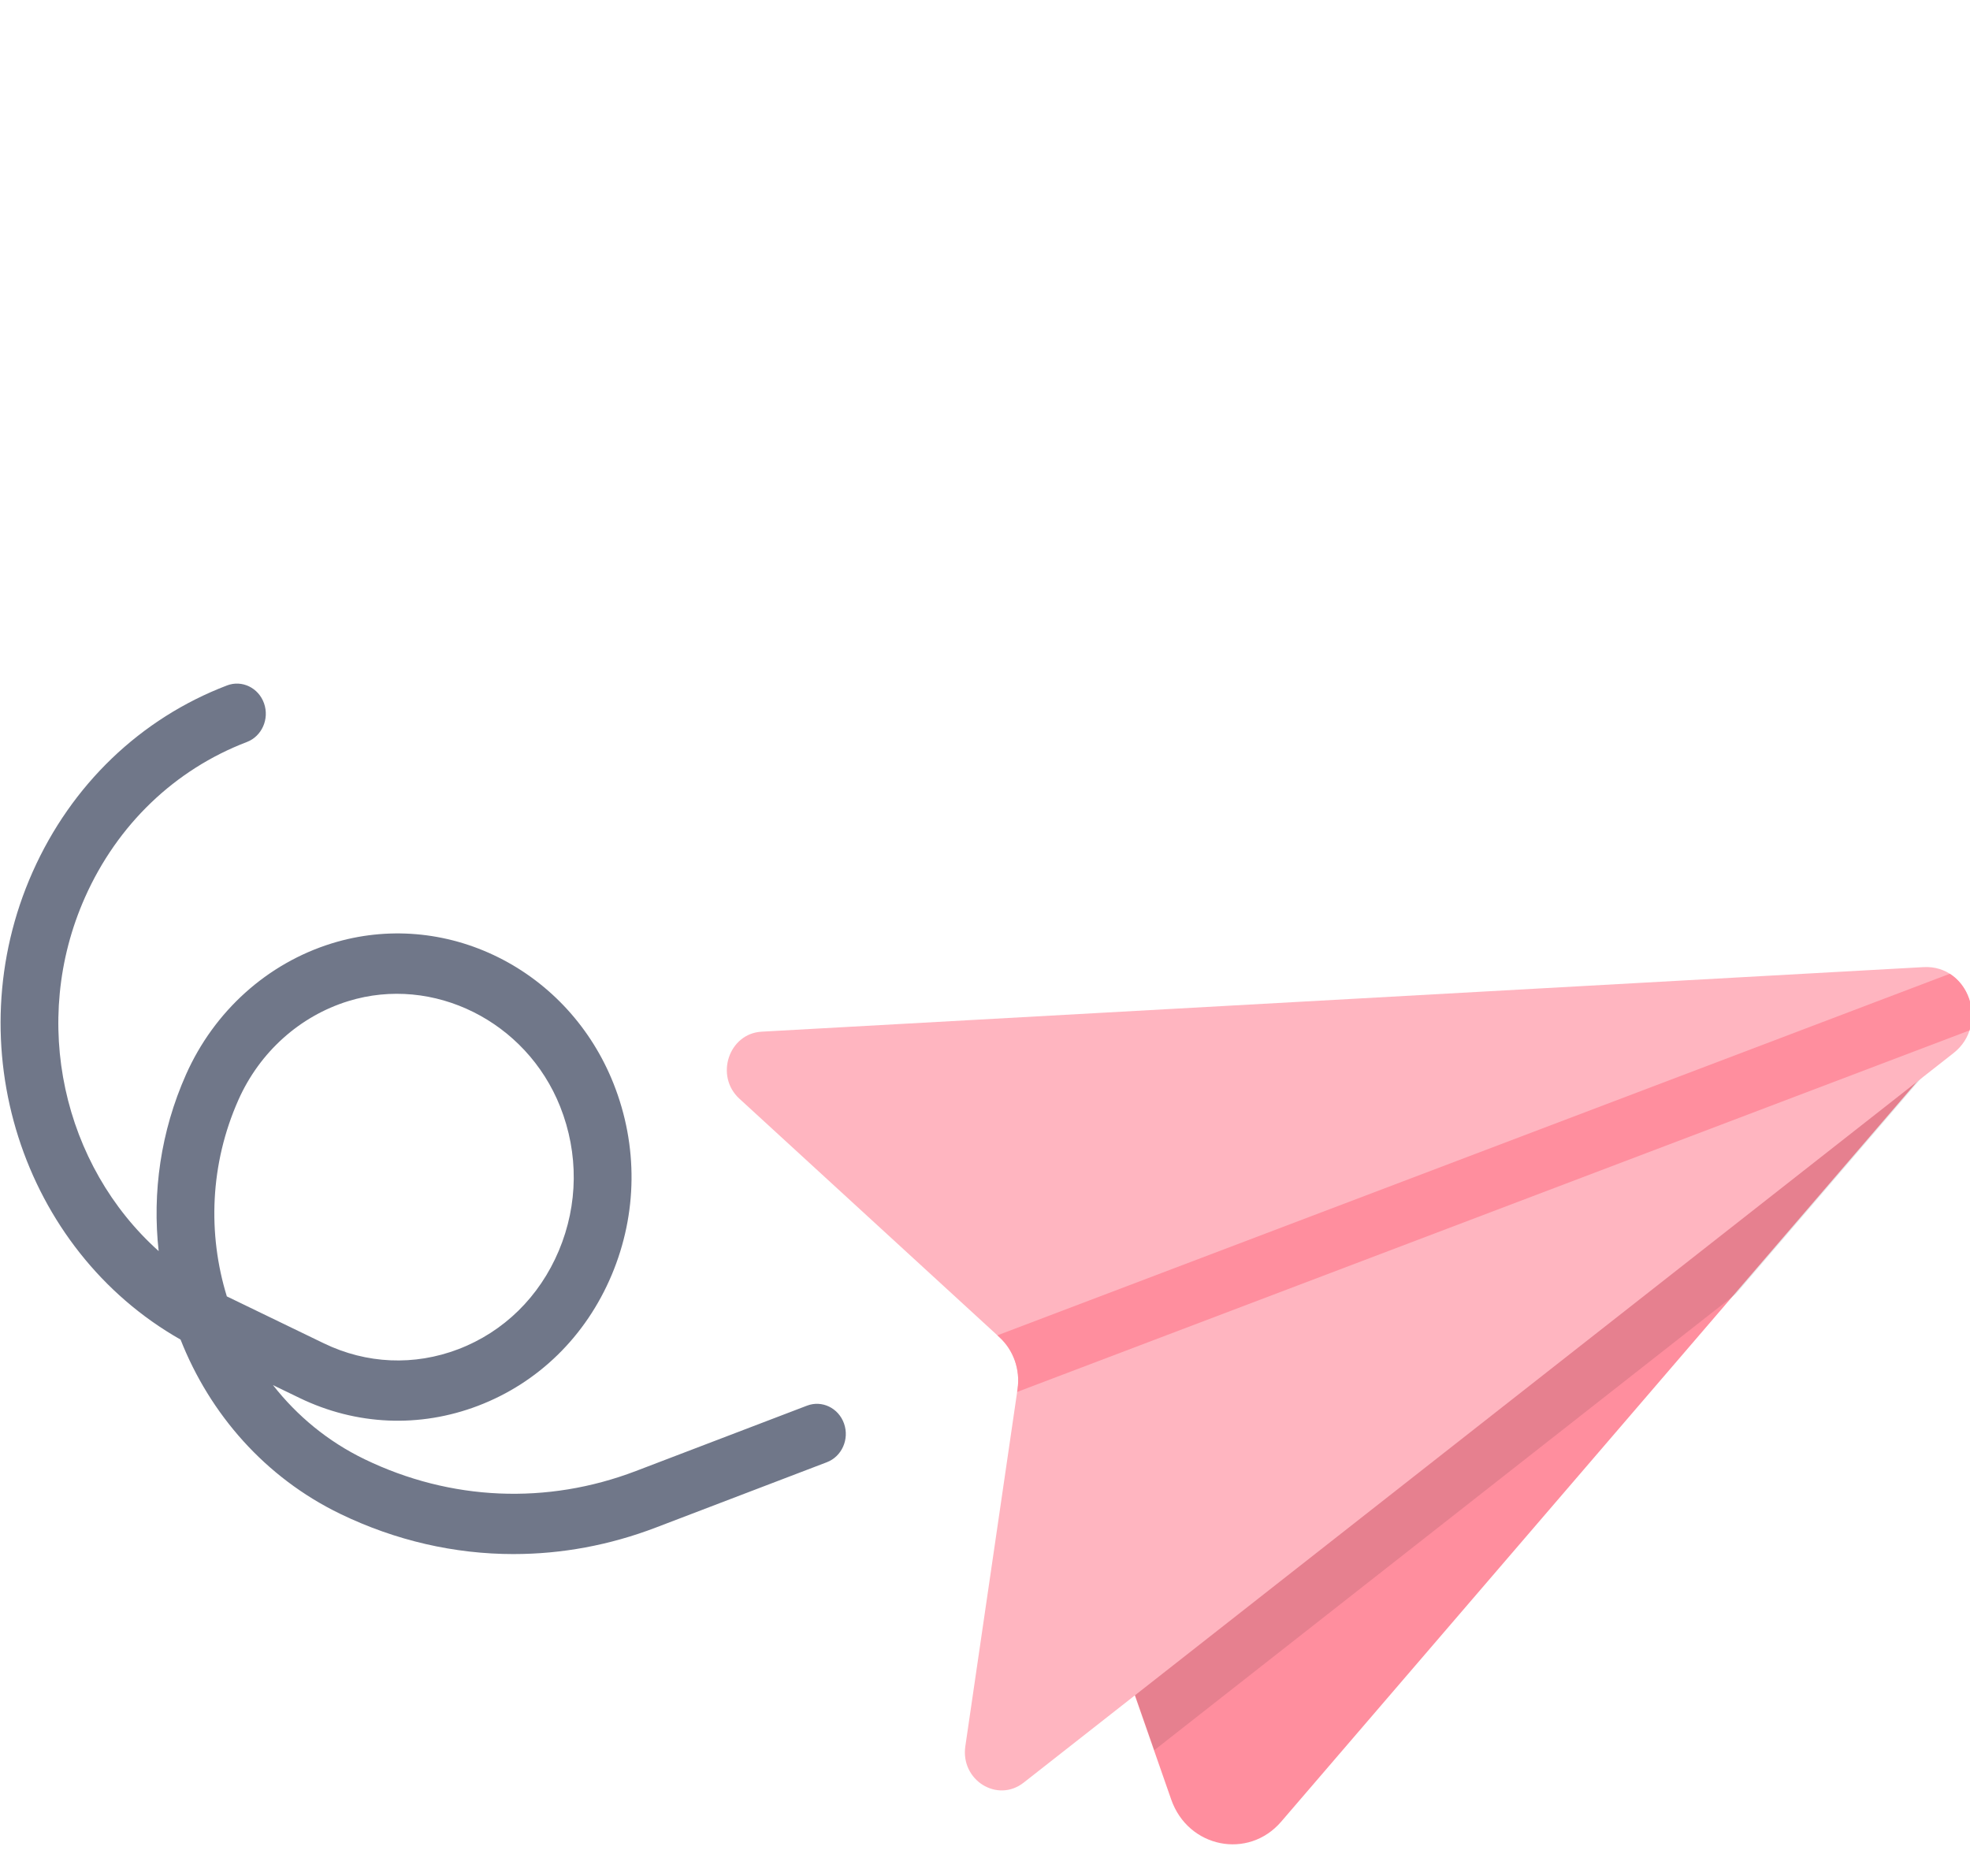
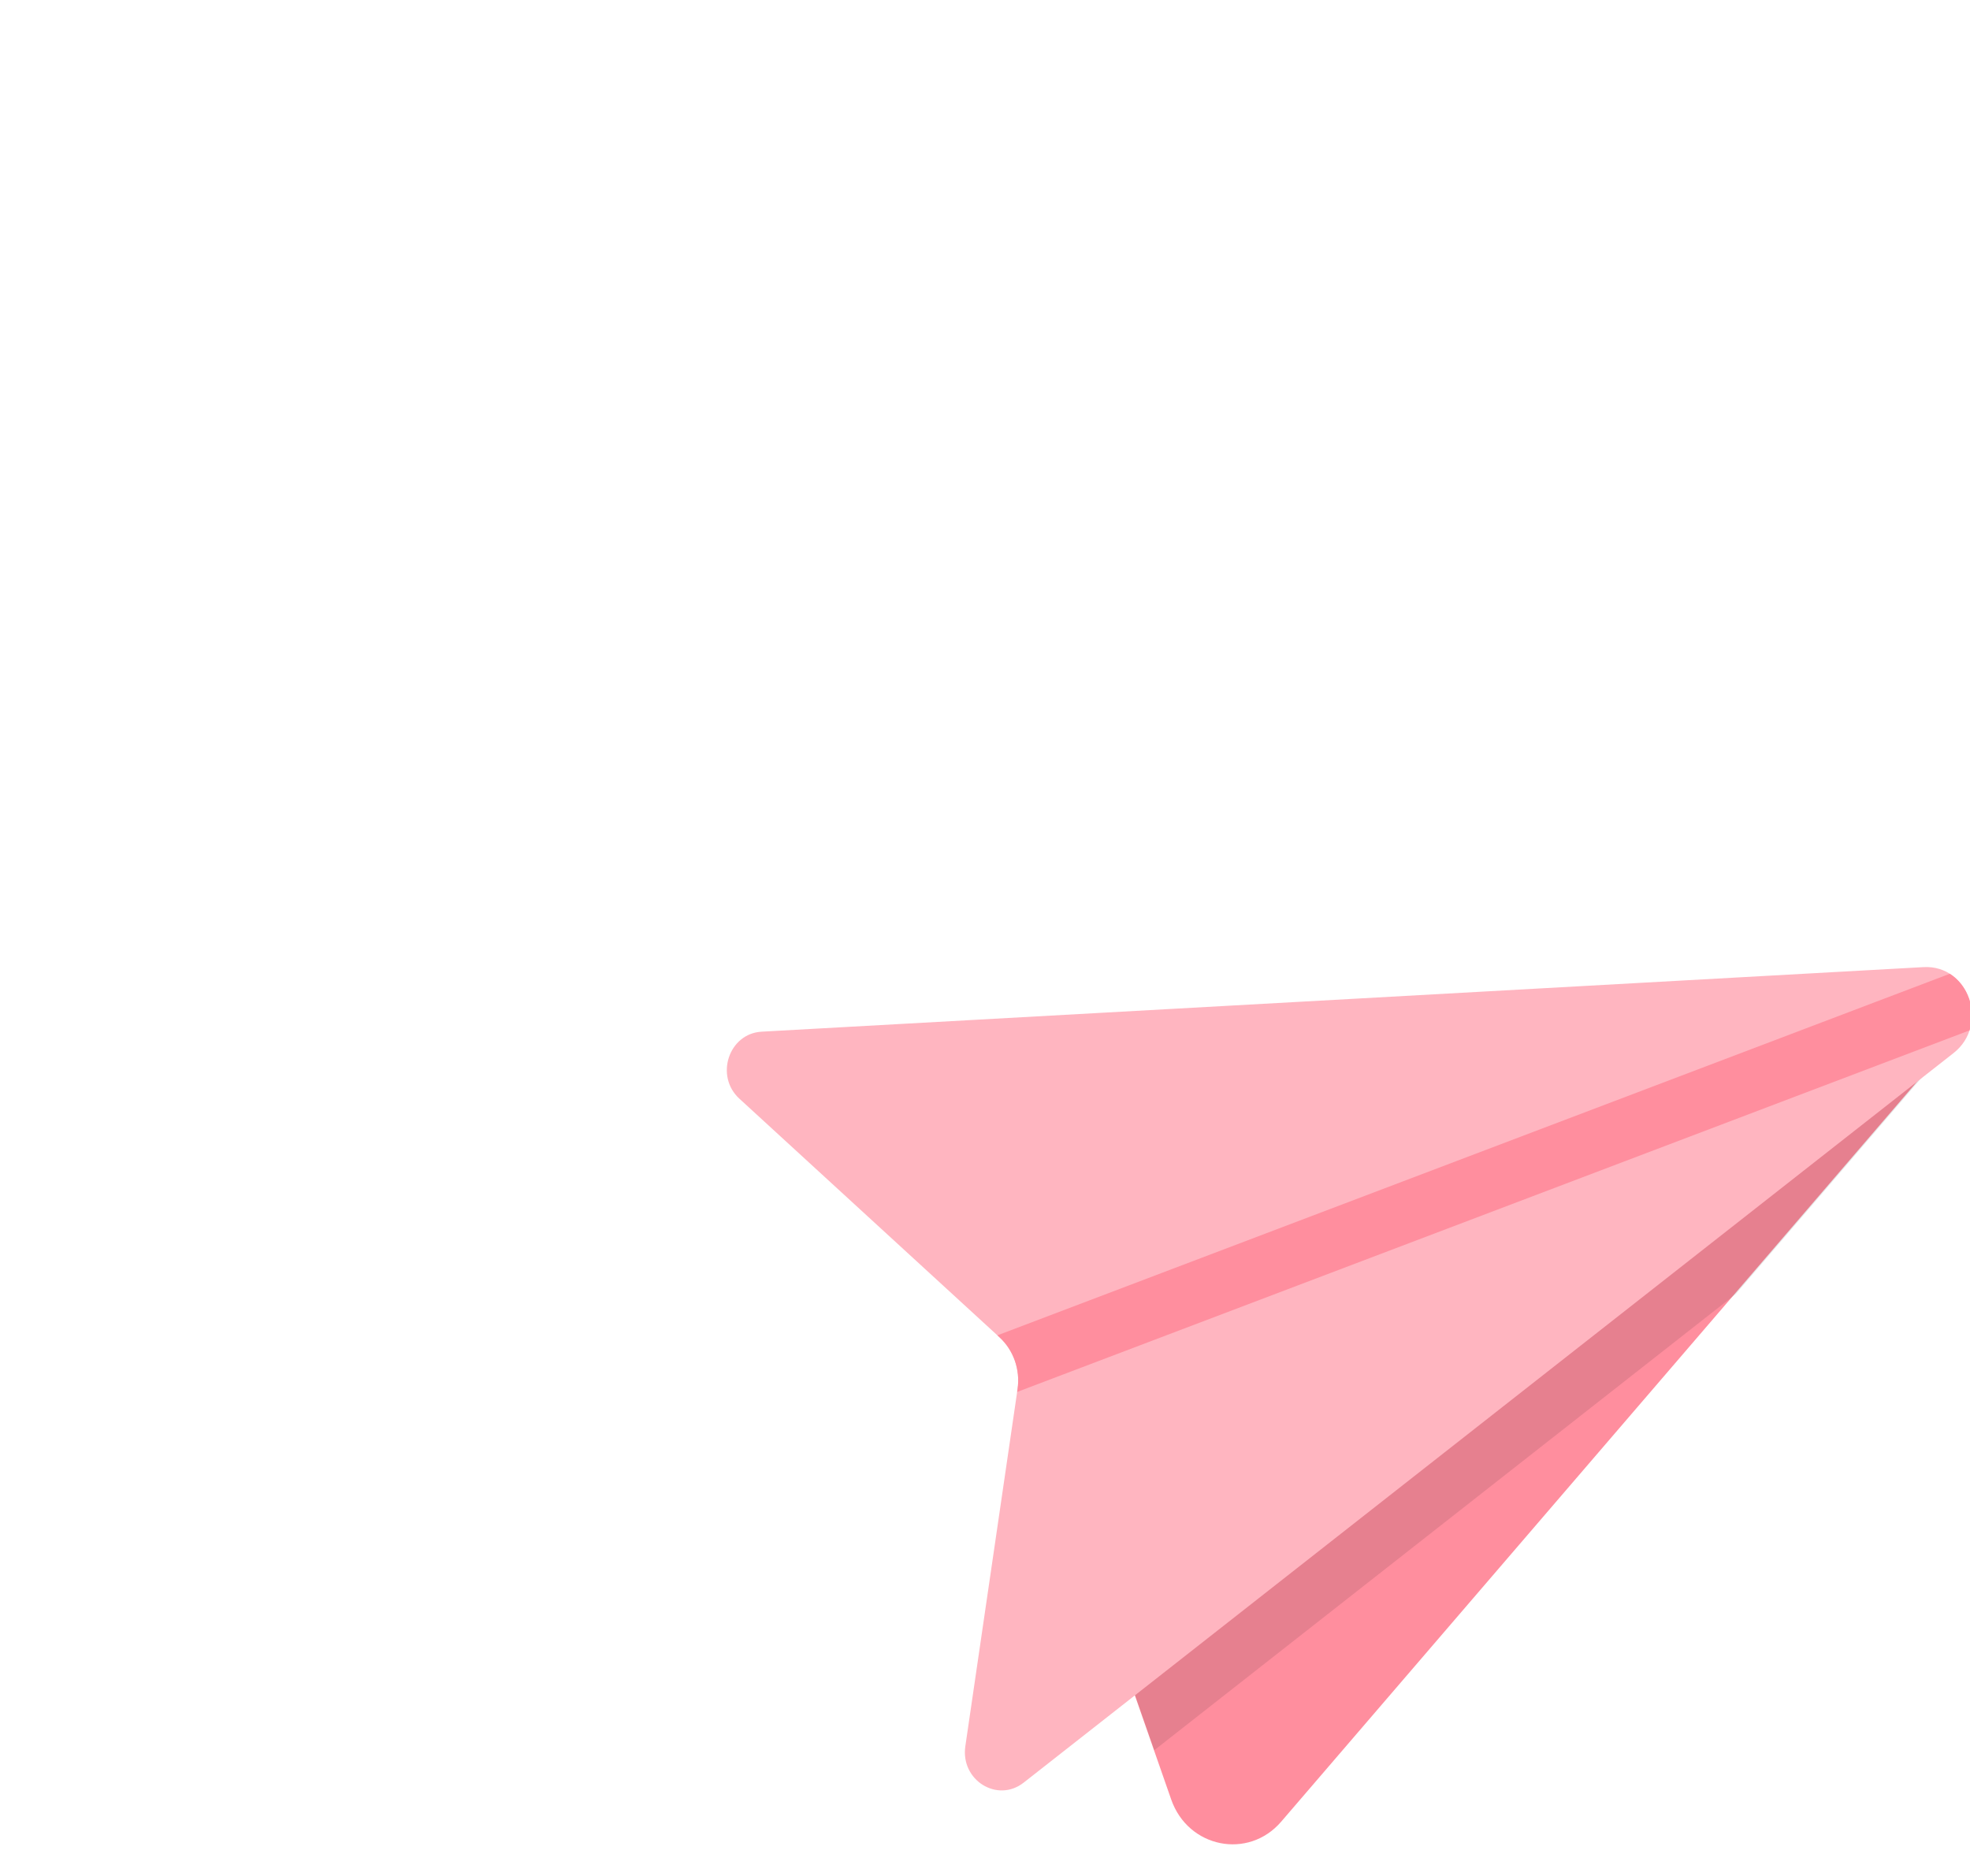
<svg xmlns="http://www.w3.org/2000/svg" xmlns:ns1="http://www.inkscape.org/namespaces/inkscape" xmlns:ns2="http://sodipodi.sourceforge.net/DTD/sodipodi-0.dtd" width="525" height="500" viewBox="0 0 138.906 132.292" version="1.1" id="svg72344" ns1:version="1.2.1 (9c6d41e410, 2022-07-14)" ns2:docname="correo.svg">
  <ns2:namedview id="namedview72346" pagecolor="#ffffff" bordercolor="#666666" borderopacity="1.0" ns1:showpageshadow="2" ns1:pageopacity="0.0" ns1:pagecheckerboard="0" ns1:deskcolor="#d1d1d1" ns1:document-units="px" showgrid="false" ns1:zoom="0.32490611" ns1:cx="941.81056" ns1:cy="866.40415" ns1:window-width="1920" ns1:window-height="1010" ns1:window-x="-6" ns1:window-y="-6" ns1:window-maximized="1" ns1:current-layer="layer1" />
  <defs id="defs72341" />
  <g ns1:label="Capa 1" ns1:groupmode="layer" id="layer1" transform="translate(282.958,59.525)">
    <g id="g71125" transform="matrix(0.278,0,0,0.29,-344.614,-1398.082)">
      <path style="fill:#ff8e9e;fill-opacity:1;stroke-width:0.977" d="m 483.404,4955.935 35.437,97.361 c 4.279,11.759 19.551,14.709 27.901,5.391 l 167.343,-186.712 z" id="path69840" />
      <polygon style="opacity:0.1;enable-background:new" points="299.508,376.911 450.475,263.355 503.965,203.674 267.747,289.65 " id="polygon69842" transform="matrix(0.977,0,0,0.977,221.932,4673.073)" />
      <path style="fill:#ffb5c0;fill-opacity:1;stroke-width:0.977" d="m 709.654,4850.888 -294.694,15.7 c -8.329,0.443 -11.916,10.776 -5.651,16.285 l 65.976,58.02 c 3.577,3.145 5.307,7.896 4.588,12.607 l -13.247,86.854 c -1.258,8.246 8.13,13.857 14.797,8.842 l 235.84,-177.399 c 9.181,-6.903 3.861,-21.52 -7.608,-20.908 z" id="path69844" />
-       <path style="fill:#707789;fill-opacity:1;stroke-width:0.977" d="m 352.065,4993.62 c -15.005,0 -29.954,-3.27 -43.972,-9.771 -19.093,-8.856 -33.08,-24.303 -40.513,-42.386 -40.18,-21.859 -57.039,-71.641 -37.526,-113.707 9.84,-21.212 27.351,-37.323 49.306,-45.362 3.797,-1.39 8.005,0.559 9.396,4.359 1.391,3.799 -0.561,8.005 -4.358,9.396 -18.281,6.695 -32.861,20.11 -41.055,37.772 -14.035,30.255 -5.471,65.304 18.684,86.022 -1.639,-14.214 0.488,-29.032 6.937,-42.935 7.154,-15.426 20.643,-27.052 37.004,-31.899 13.972,-4.138 28.97,-2.924 42.236,3.415 13.261,6.337 23.631,17.242 29.202,30.707 6.24,15.081 6.072,31.599 -0.472,46.506 -6.548,14.915 -18.576,26.214 -33.868,31.815 -14.857,5.439 -30.942,4.769 -45.295,-1.888 l -6.744,-3.128 c 6.091,7.466 13.919,13.702 23.231,18.021 21.805,10.113 46.243,11.132 68.816,2.866 l 43.395,-15.892 c 3.796,-1.391 8.005,0.56 9.396,4.359 1.392,3.799 -0.561,8.005 -4.358,9.396 l -43.395,15.893 c -11.736,4.3 -23.91,6.44 -36.046,6.44 z m -72.748,-62.662 24.618,11.42 c 10.804,5.01 22.91,5.515 34.094,1.42 11.511,-4.215 20.564,-12.72 25.492,-23.948 4.926,-11.22 5.05,-23.656 0.35,-35.016 -8.598,-20.777 -32.207,-32.059 -53.743,-25.677 -12.33,3.651 -22.489,12.406 -27.875,24.018 -7.231,15.587 -7.817,32.586 -2.936,47.783 z" id="path69846" />
      <path style="fill:#ff8e9e;fill-opacity:1;stroke-width:0.977;enable-background:new" d="m 716.322,4852.505 -241.566,87.923 0.527,0.464 c 3.577,3.145 5.307,7.896 4.588,12.607 l -0.106,0.695 241.567,-87.923 c 1.728,-5.094 -0.413,-10.973 -5.01,-13.766 z" id="path69848" />
    </g>
  </g>
</svg>